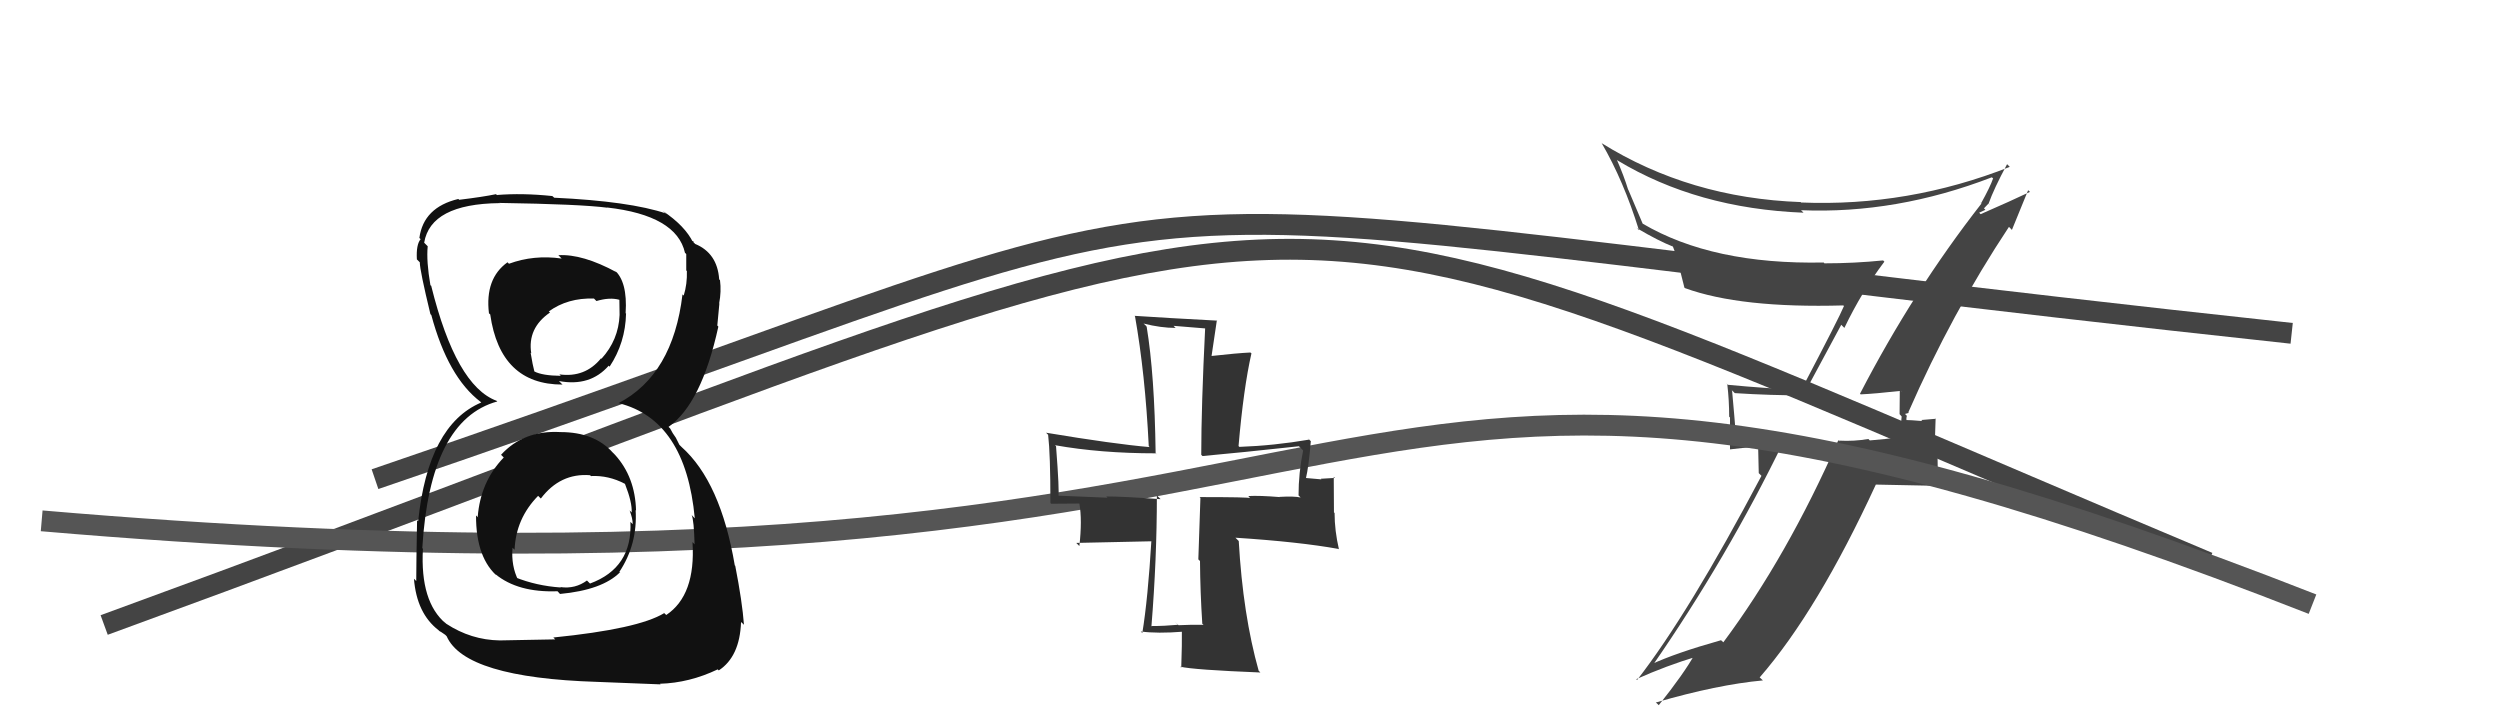
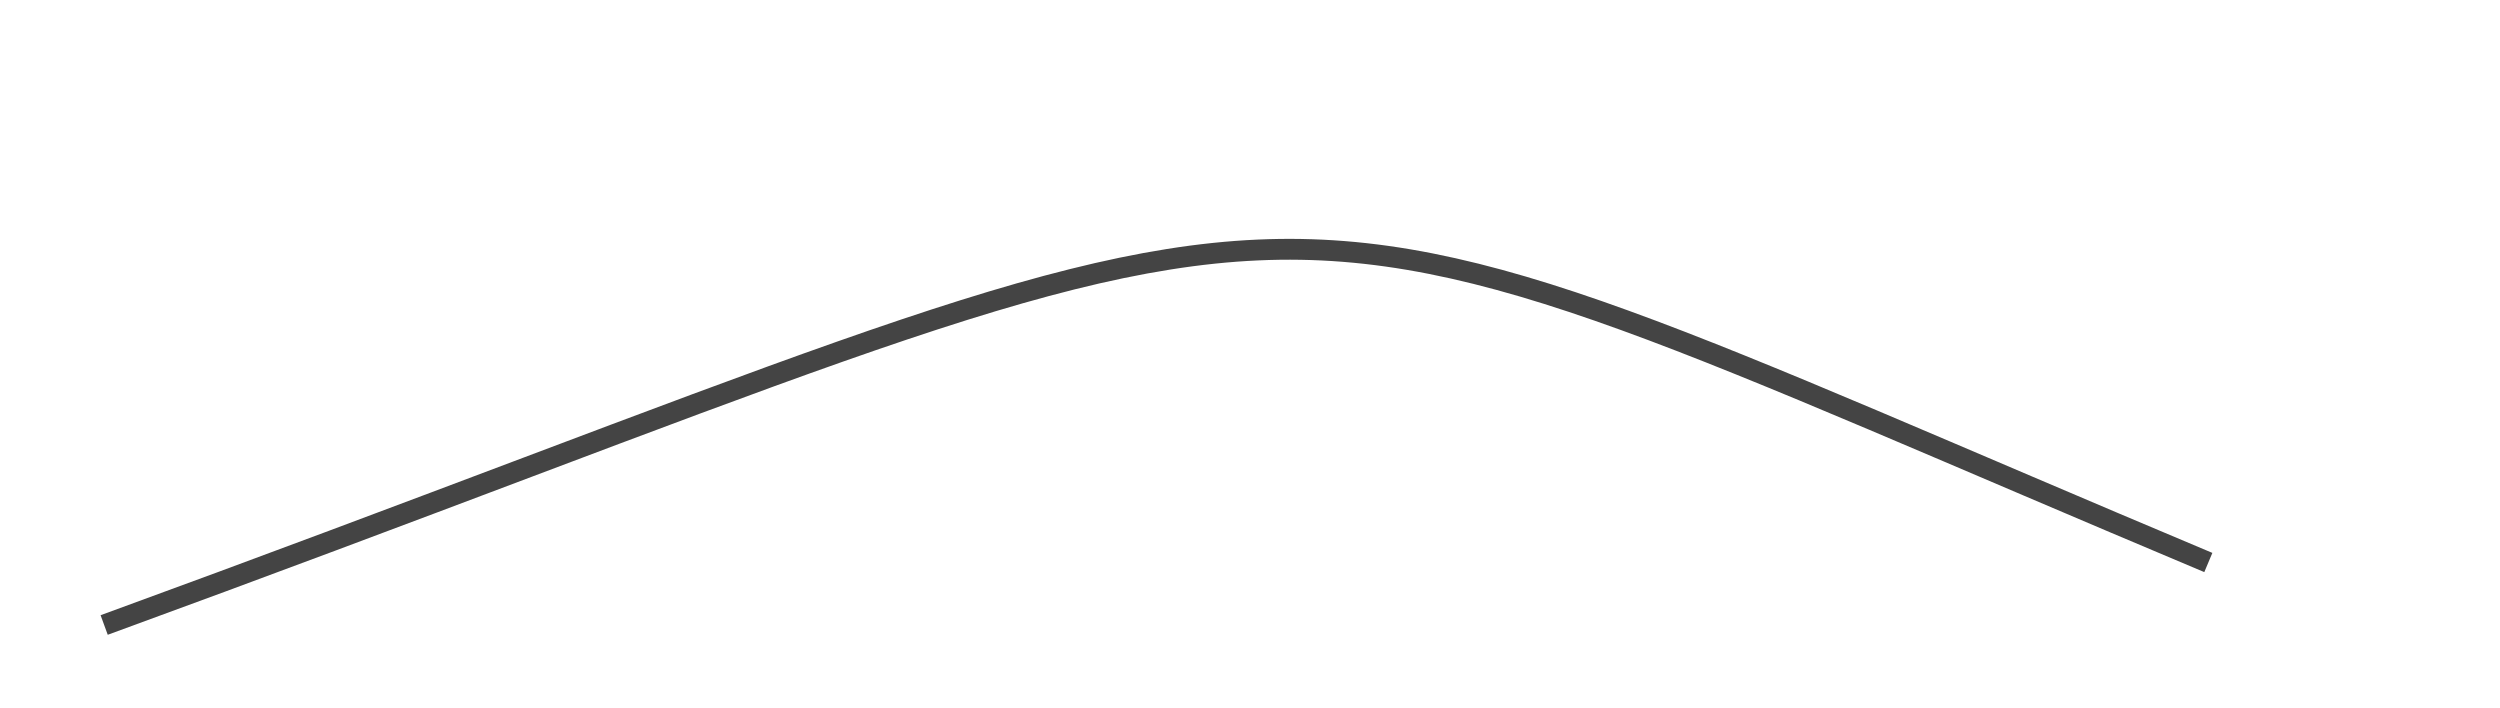
<svg xmlns="http://www.w3.org/2000/svg" width="120" height="34" viewBox="0,0,120,34">
-   <path fill="#444" d="M89.31 18.93L89.31 18.93L89.31 18.93Q89.99 18.90 91.25 18.76L91.32 18.83L91.19 18.71Q91.18 19.30 91.18 19.88L91.28 19.99L91.18 21.01L91.17 20.99Q90.50 21.08 89.75 21.14L89.74 21.13L89.68 21.07Q89.01 21.19 88.27 21.15L88.35 21.23L88.24 21.13Q85.78 26.72 82.72 30.83L82.72 30.83L82.61 30.73Q80.41 31.35 79.26 31.89L79.19 31.82L79.32 31.95Q82.91 26.77 85.63 21.16L85.68 21.21L83.24 21.12L83.35 21.24Q83.25 19.94 83.14 18.75L83.10 18.70L83.27 18.87Q84.94 18.98 86.78 18.98L86.63 18.84L88.38 15.59L88.53 15.74Q89.37 13.99 90.45 12.56L90.45 12.56L90.39 12.50Q89.01 12.64 87.58 12.64L87.58 12.65L87.54 12.60Q82.20 12.71 78.84 10.73L78.85 10.74L78.16 9.11L78.15 9.10Q77.95 8.45 77.61 7.67L77.59 7.65L77.64 7.70Q81.47 10.01 86.57 10.21L86.57 10.21L86.45 10.09Q91.02 10.28 95.61 8.51L95.64 8.54L95.67 8.56Q95.53 8.97 95.09 9.76L95.01 9.68L95.11 9.77Q91.83 13.97 89.28 18.90ZM96.55 11.01L96.57 11.04L97.35 9.13L97.44 9.21Q96.56 9.63 95.07 10.28L95.00 10.21L95.30 10.07L95.23 10.00Q95.35 9.88 95.45 9.77L95.53 9.85L95.45 9.78Q95.70 9.07 96.34 7.88L96.45 7.99L96.47 8.01Q91.59 9.93 86.46 9.72L86.52 9.79L86.44 9.70Q81.11 9.51 76.86 6.86L76.85 6.85L76.88 6.87Q77.93 8.67 78.67 11.05L78.53 10.91L78.60 10.97Q79.60 11.56 80.31 11.84L80.26 11.78L80.29 11.81Q80.44 12.13 80.85 13.80L80.77 13.73L80.88 13.83Q83.55 14.80 88.48 14.66L88.60 14.79L88.51 14.69Q88.28 15.25 86.51 18.62L86.56 18.67L86.63 18.73Q84.71 18.64 82.94 18.47L82.86 18.39L82.91 18.45Q83.00 19.21 83.00 20.00L83.04 20.04L83.04 21.57L84.39 21.42L84.42 22.71L84.55 22.84Q81.06 29.45 78.58 32.64L78.45 32.51L78.54 32.60Q79.99 31.95 81.46 31.51L81.42 31.47L81.35 31.40Q80.84 32.32 79.62 33.85L79.54 33.77L79.48 33.72Q82.44 32.86 84.62 32.66L84.46 32.51L84.47 32.51Q87.25 29.31 90.04 23.26L90.04 23.26L92.99 23.32L93.05 23.38Q93.00 22.58 93.00 21.77L92.86 21.63L92.91 20.08L92.93 20.10Q92.71 20.12 92.22 20.16L92.22 20.16L92.27 20.21Q91.69 20.16 91.45 20.16L91.52 20.22L91.52 20.22Q91.49 20.09 91.53 19.96L91.44 19.87L91.62 19.82L91.60 19.79Q93.68 15.04 96.43 10.89Z" />
  <path d="M5 30 C68 7,56 6,106 27" stroke="#444" fill="none" />
-   <path d="M2 25 C72 31,60 9,111 29" stroke="#555" fill="none" />
-   <path fill="#333" d="M57.74 29.96L57.65 29.88L57.77 29.99Q57.18 29.98 56.57 30.01L56.38 29.83L56.54 29.99Q55.89 30.05 55.28 30.05L55.30 30.08L55.27 30.05Q55.53 26.84 55.53 23.78L55.60 23.85L55.71 23.96Q53.92 23.83 53.10 23.83L53.22 23.95L53.16 23.89Q52.38 23.86 50.75 23.79L50.70 23.74L50.80 23.84Q50.86 23.63 50.69 21.42L50.56 21.29L50.64 21.37Q52.83 21.76 55.48 21.76L55.55 21.83L55.47 21.74Q55.42 17.99 55.04 15.68L54.99 15.62L54.89 15.53Q55.72 15.74 56.43 15.74L56.33 15.64L57.92 15.77L57.85 15.69Q57.66 19.52 57.66 21.83L57.72 21.89L57.72 21.89Q59.50 21.73 62.35 21.42L62.51 21.58L62.55 21.62Q62.33 22.70 62.33 23.78L62.26 23.71L62.43 23.88Q62.13 23.81 61.41 23.85L61.43 23.86L61.43 23.86Q60.46 23.78 59.92 23.81L59.96 23.86L60.01 23.91Q59.96 23.86 57.58 23.86L57.62 23.90L57.52 26.85L57.60 26.93Q57.61 28.41 57.71 29.94ZM62.89 21.15L62.77 21.03L62.85 21.10Q61.16 21.39 59.49 21.45L59.45 21.41L59.45 21.41Q59.69 18.63 60.07 16.96L60.08 16.97L60.02 16.92Q59.38 16.95 58.12 17.09L58.15 17.12L58.41 15.37L58.43 15.39Q55.95 15.26 54.46 15.16L54.49 15.20L54.48 15.18Q54.97 17.95 55.14 21.41L55.12 21.39L55.18 21.46Q53.51 21.32 50.21 20.77L50.30 20.86L50.31 20.87Q50.42 21.80 50.42 24.14L50.45 24.18L51.81 24.17L51.81 24.17Q51.95 24.96 51.81 26.21L51.66 26.06L55.35 25.98L55.27 25.90Q55.10 28.75 54.83 30.39L54.77 30.32L54.75 30.31Q55.54 30.42 56.80 30.32L56.68 30.19L56.73 30.25Q56.74 30.87 56.70 32.05L56.77 32.12L56.65 32.00Q57.27 32.15 60.50 32.28L60.33 32.11L60.42 32.21Q59.66 29.51 59.46 25.97L59.38 25.89L59.30 25.81Q62.38 26.01 64.25 26.35L64.19 26.29L64.27 26.37Q64.06 25.47 64.06 24.62L64.03 24.60L64.02 22.89L64.08 22.94Q63.88 22.95 63.40 22.98L63.43 23.01L62.64 22.94L62.68 22.98Q62.82 22.40 62.92 21.17Z" />
-   <path d="M18 23 C65 7,45 9,110 16" stroke="#444" fill="none" />
-   <path fill="#111" d="M26.85 20.69L26.95 20.79L26.90 20.74Q25.14 20.64 24.05 21.83L24.21 21.99L24.18 21.96Q23.06 23.12 22.93 24.82L23.00 24.90L22.85 24.74Q22.84 26.81 23.93 27.71L23.81 27.60L23.78 27.56Q24.86 28.45 26.76 28.38L26.78 28.40L26.88 28.51Q28.91 28.32 29.76 27.47L29.79 27.50L29.73 27.45Q30.61 26.12 30.51 24.48L30.51 24.48L30.53 24.51Q30.49 22.90 29.52 21.83L29.55 21.86L29.41 21.72Q28.53 20.74 26.90 20.74ZM26.77 12.21L26.81 12.26L26.96 12.41Q25.62 12.22 24.43 12.66L24.50 12.73L24.36 12.59Q23.27 13.37 23.47 15.04L23.54 15.10L23.53 15.09Q24.01 18.46 27.00 18.46L26.83 18.29L26.83 18.29Q28.33 18.57 29.22 17.55L29.12 17.45L29.26 17.60Q30.02 16.45 30.05 15.05L30.06 15.07L30.03 15.03Q30.13 13.50 29.48 12.95L29.57 13.04L29.60 13.07Q27.96 12.18 26.80 12.25ZM26.62 30.66L26.65 30.69L23.99 30.74L23.99 30.74Q22.61 30.72 21.42 29.94L21.27 29.79L21.40 29.93Q20.16 28.89 20.30 26.34L20.22 26.26L20.27 26.31Q20.64 20.16 23.87 19.27L23.95 19.35L23.84 19.24Q21.89 18.52 20.70 13.73L20.71 13.73L20.66 13.69Q20.46 12.54 20.53 11.82L20.41 11.70L20.36 11.65Q20.67 9.79 23.97 9.75L24.05 9.83L23.95 9.74Q27.86 9.80 29.15 9.97L28.98 9.80L29.14 9.96Q32.48 10.34 32.88 12.14L32.92 12.17L32.94 12.20Q32.94 12.64 32.94 12.98L33.10 13.14L32.97 13.00Q32.99 13.64 32.82 14.18L32.82 14.19L32.76 14.13Q32.30 17.99 29.69 19.35L29.67 19.33L29.69 19.35Q32.91 20.15 33.35 24.88L33.18 24.70L33.20 24.72Q33.31 24.97 33.34 26.13L33.25 26.03L33.24 26.03Q33.40 28.57 31.98 29.52L31.83 29.38L31.88 29.43Q30.64 30.19 26.56 30.60ZM28.63 32.70L28.66 32.73L31.71 32.85L31.68 32.82Q33.09 32.78 34.45 32.13L34.48 32.16L34.50 32.18Q35.51 31.52 35.57 29.86L35.61 29.89L35.71 29.99Q35.63 28.89 35.29 27.15L35.30 27.17L35.27 27.14Q34.59 23.13 32.72 21.46L32.61 21.35L32.44 21.01L32.29 20.79L32.17 20.57L32.09 20.49Q33.67 19.38 34.48 15.68L34.45 15.64L34.43 15.63Q34.46 15.32 34.53 14.57L34.61 14.65L34.52 14.56Q34.63 13.99 34.56 13.45L34.53 13.42L34.52 13.40Q34.43 12.15 33.37 11.71L33.28 11.62L33.31 11.61L33.14 11.51L33.27 11.64Q32.88 10.84 31.82 10.13L31.97 10.27L31.92 10.19L31.98 10.25Q30.23 9.66 26.60 9.49L26.57 9.46L26.51 9.41Q25.08 9.26 23.85 9.36L24.00 9.52L23.81 9.32Q23.19 9.45 22.04 9.59L22.05 9.60L22.00 9.55Q20.33 9.95 20.13 11.42L20.06 11.35L20.19 11.48Q19.97 11.74 20.01 12.45L20.09 12.53L20.15 12.59Q20.15 12.97 20.66 15.08L20.81 15.22L20.70 15.11Q21.50 18.10 23.07 19.29L23.02 19.23L22.97 19.19L23.10 19.32Q20.55 20.40 20.07 25.03L20.08 25.03L20.02 24.97Q19.98 27.08 19.98 27.89L19.92 27.83L19.87 27.78Q20.00 29.44 21.05 30.25L21.08 30.28L21.09 30.29Q21.13 30.30 21.37 30.47L21.41 30.51L21.44 30.54Q22.31 32.53 28.66 32.73ZM28.39 22.87L28.39 22.88L28.37 22.85Q29.21 22.81 29.99 23.22L29.99 23.22L30.00 23.23Q30.35 24.12 30.32 24.60L30.23 24.51L30.22 24.50Q30.37 24.88 30.37 25.16L30.27 25.06L30.26 25.05Q30.36 27.26 28.32 28.01L28.17 27.86L28.18 27.86Q27.61 28.28 26.90 28.18L26.74 28.03L26.92 28.20Q25.75 28.12 24.73 27.71L24.91 27.89L24.88 27.86Q24.53 27.17 24.60 26.29L24.75 26.44L24.70 26.39Q24.76 24.89 25.83 23.80L25.78 23.75L25.96 23.93Q26.89 22.70 28.32 22.81ZM28.63 14.45L28.61 14.42L28.63 14.45Q29.26 14.26 29.73 14.39L29.73 14.39L29.74 15.11L29.74 15.12Q29.69 16.32 28.87 17.22L28.92 17.27L28.85 17.20Q28.08 18.14 26.85 17.97L26.84 17.96L26.92 18.04Q26.03 18.03 25.65 17.83L25.60 17.78L25.65 17.83Q25.57 17.54 25.47 16.93L25.42 16.88L25.50 16.96Q25.31 15.75 26.40 15.00L26.37 14.97L26.34 14.95Q27.25 14.29 28.51 14.33Z" />
</svg>